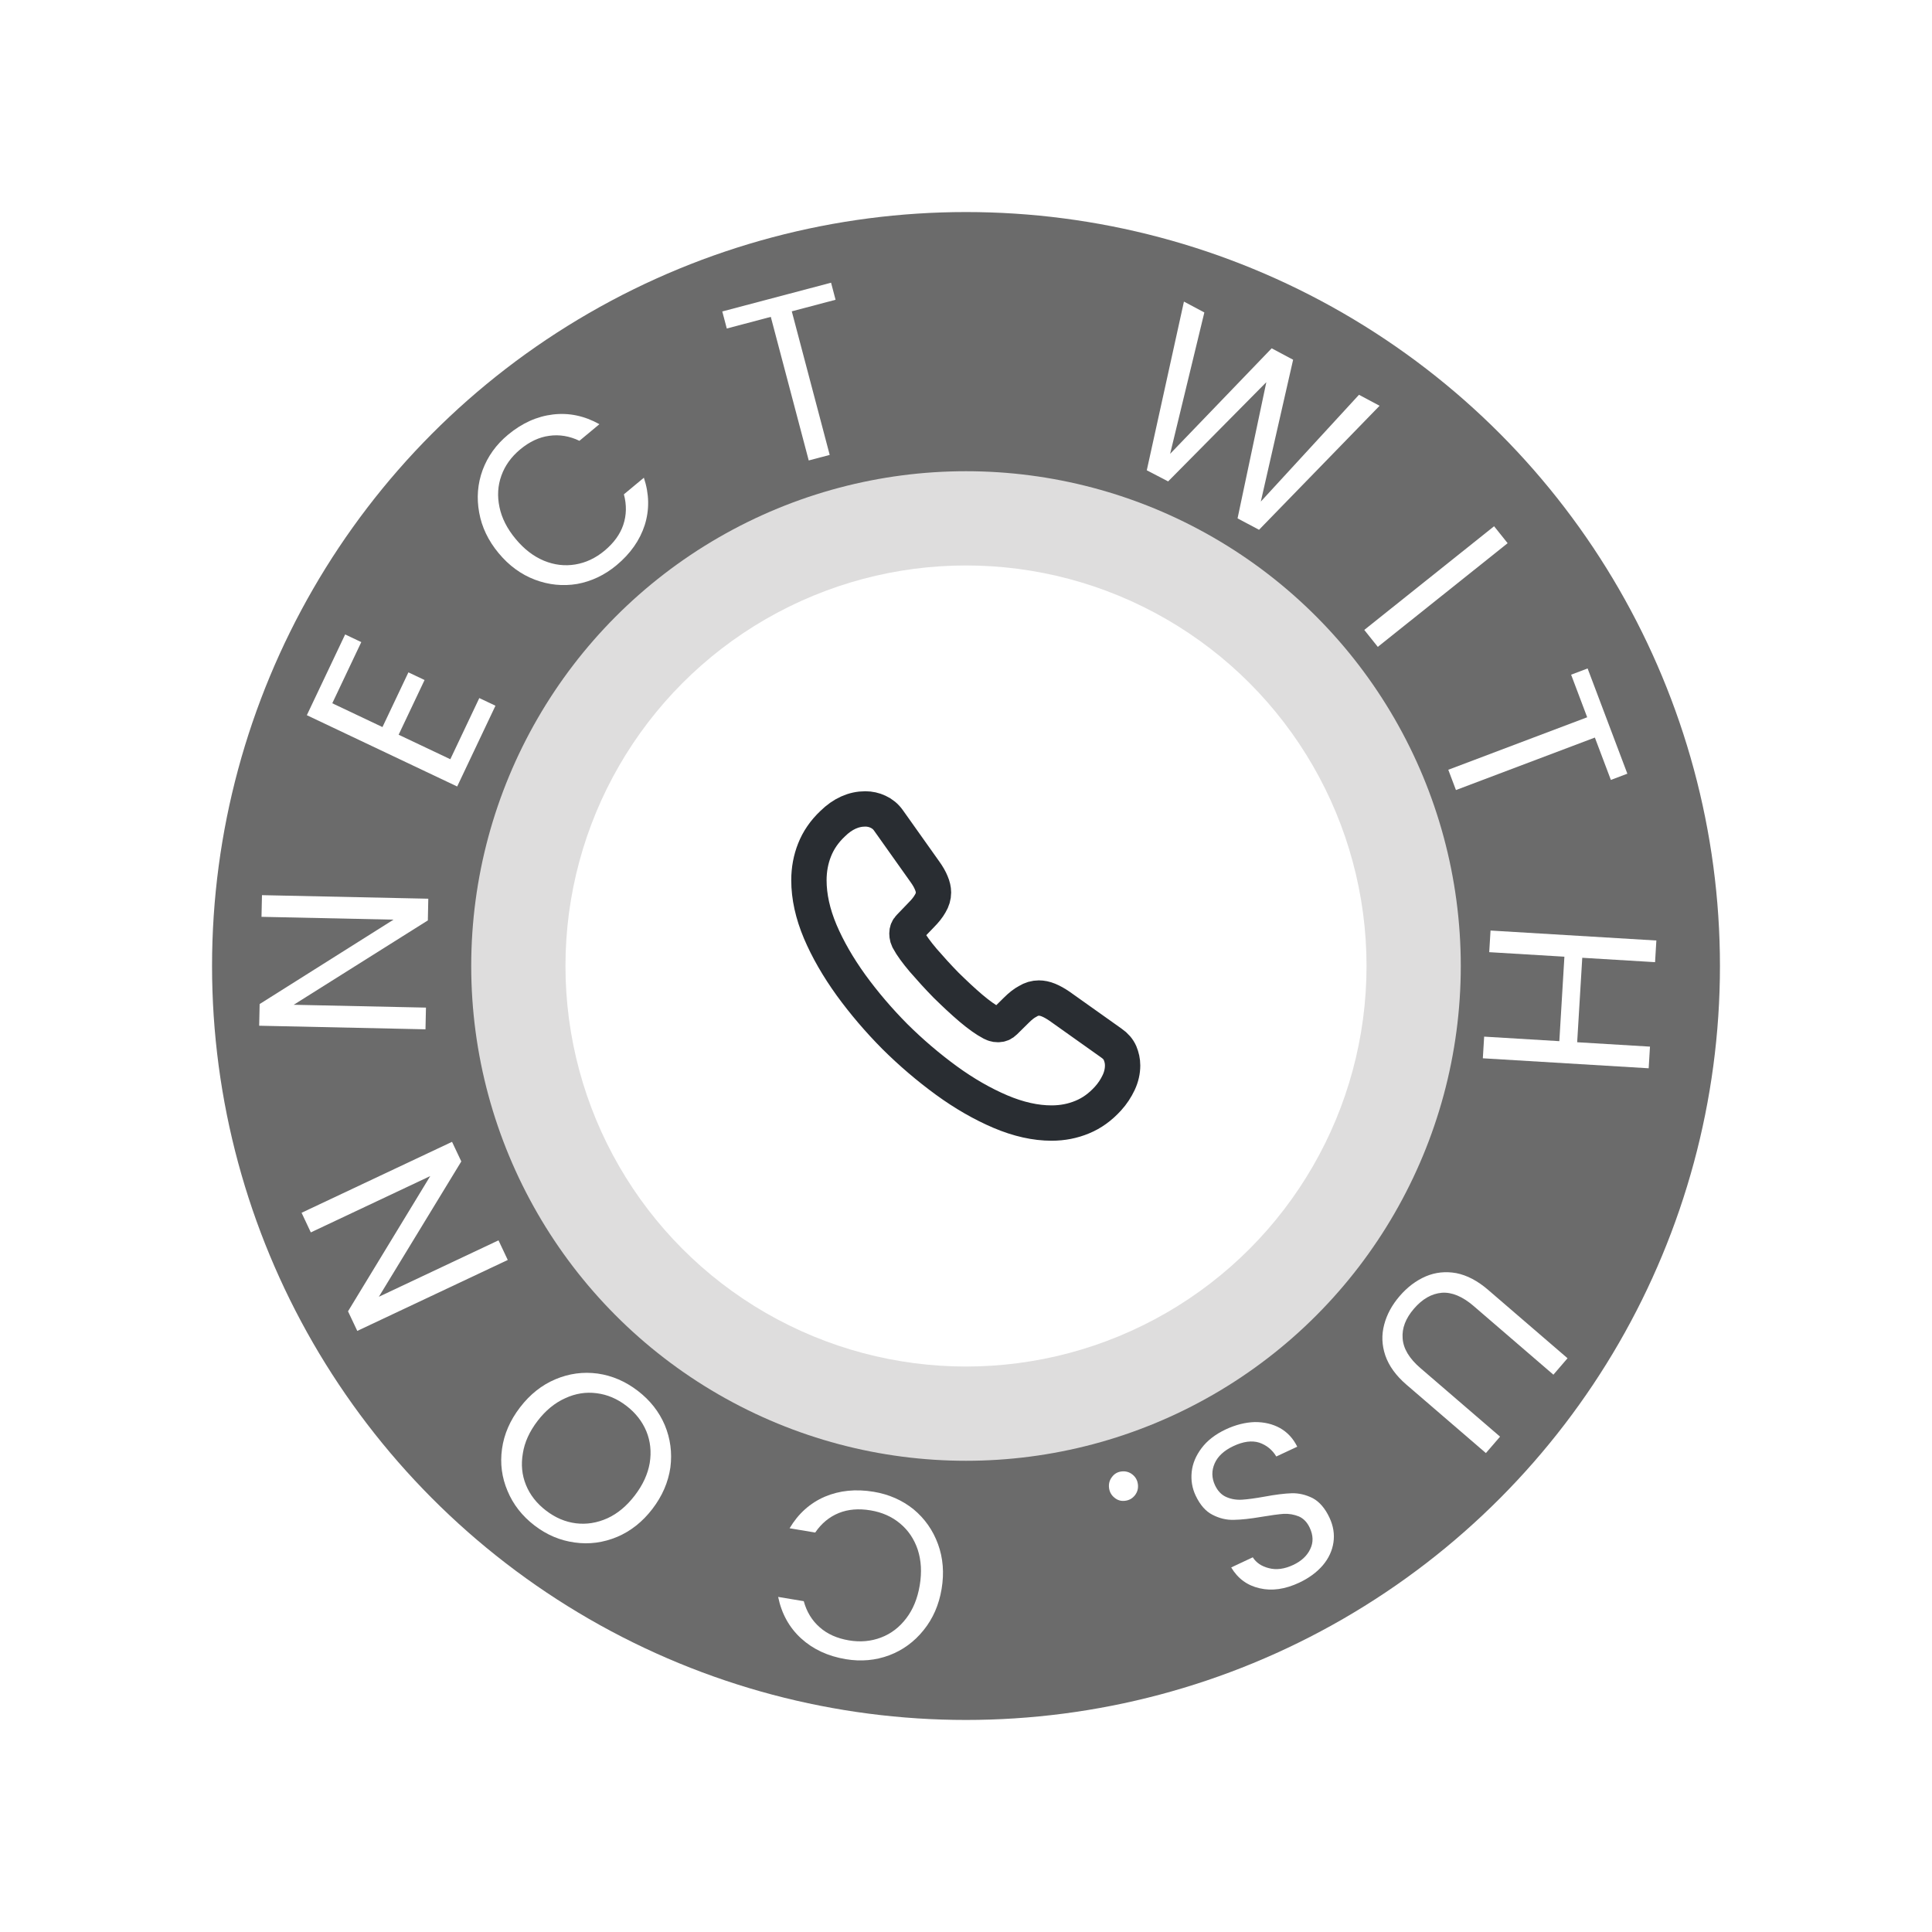
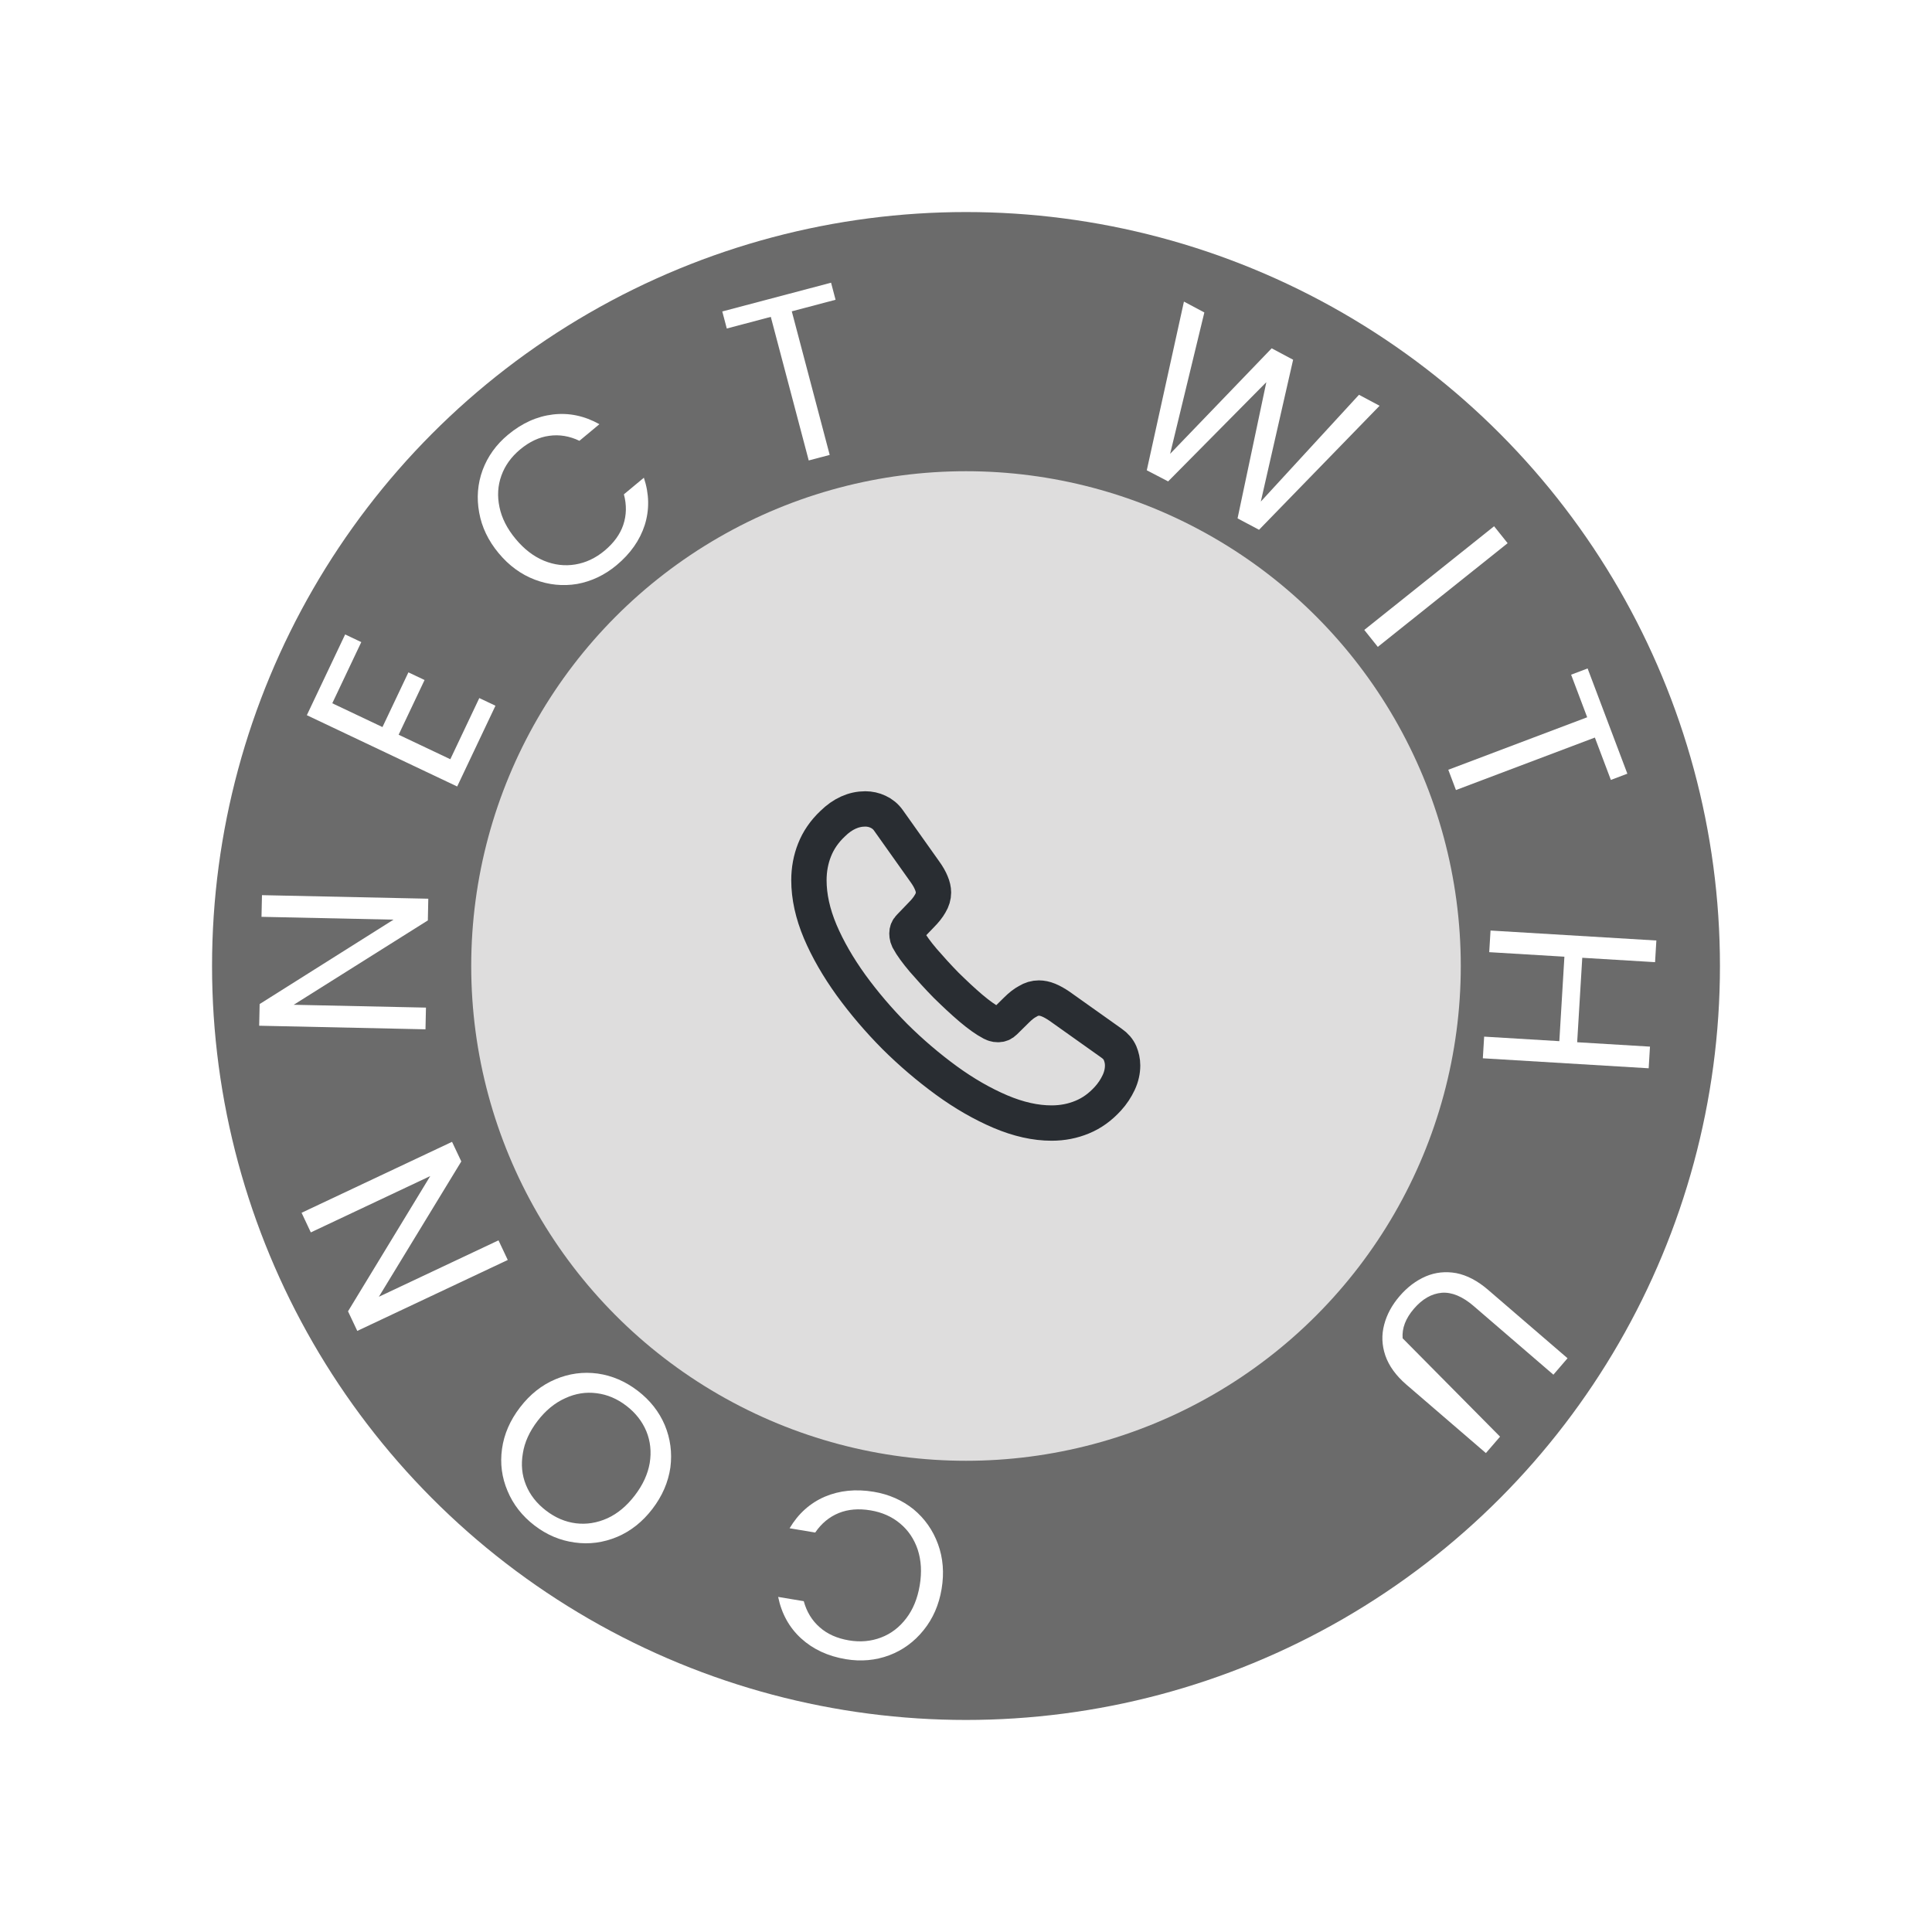
<svg xmlns="http://www.w3.org/2000/svg" width="82" height="82" viewBox="0 0 82 82" fill="none">
  <g clip-path="url(#clip0_2_71628)">
    <g filter="url(#filter0_d_2_71628)">
      <circle cx="41" cy="41" r="32" fill="#6B6B6B" />
    </g>
    <circle cx="41" cy="41" r="21" fill="#DEDDDD" />
-     <circle cx="41" cy="41" r="17" fill="white" />
    <path d="M47.647 45.22C47.647 45.46 47.593 45.706 47.48 45.946C47.367 46.186 47.22 46.413 47.027 46.626C46.7 46.986 46.34 47.246 45.933 47.413C45.533 47.58 45.1 47.666 44.633 47.666C43.953 47.666 43.227 47.506 42.46 47.18C41.693 46.853 40.927 46.413 40.167 45.86C39.4 45.3 38.673 44.68 37.98 43.993C37.293 43.3 36.673 42.573 36.12 41.813C35.573 41.053 35.133 40.293 34.813 39.54C34.493 38.78 34.333 38.053 34.333 37.36C34.333 36.906 34.413 36.473 34.573 36.073C34.733 35.666 34.987 35.293 35.34 34.96C35.767 34.54 36.233 34.333 36.727 34.333C36.913 34.333 37.1 34.373 37.267 34.453C37.44 34.533 37.593 34.653 37.713 34.826L39.26 37.006C39.38 37.173 39.467 37.326 39.527 37.473C39.587 37.613 39.62 37.753 39.62 37.88C39.62 38.04 39.573 38.2 39.48 38.353C39.393 38.506 39.267 38.666 39.107 38.826L38.6 39.353C38.527 39.426 38.493 39.513 38.493 39.62C38.493 39.673 38.5 39.72 38.513 39.773C38.533 39.826 38.553 39.866 38.567 39.906C38.687 40.126 38.893 40.413 39.187 40.76C39.487 41.106 39.807 41.46 40.153 41.813C40.513 42.166 40.86 42.493 41.213 42.793C41.56 43.086 41.847 43.286 42.073 43.406C42.107 43.42 42.147 43.44 42.193 43.46C42.247 43.48 42.3 43.486 42.36 43.486C42.473 43.486 42.56 43.446 42.633 43.373L43.14 42.873C43.307 42.706 43.467 42.58 43.62 42.5C43.773 42.406 43.927 42.36 44.093 42.36C44.22 42.36 44.353 42.386 44.5 42.446C44.647 42.506 44.8 42.593 44.967 42.706L47.173 44.273C47.347 44.393 47.467 44.533 47.54 44.7C47.607 44.866 47.647 45.033 47.647 45.22Z" stroke="#292D32" stroke-width="1.5" stroke-miterlimit="10" />
    <path d="M39.965 67.438C39.852 68.116 39.597 68.699 39.202 69.187C38.805 69.682 38.318 70.038 37.741 70.256C37.158 70.474 36.544 70.528 35.899 70.421C35.14 70.294 34.509 70.001 34.004 69.541C33.5 69.081 33.174 68.493 33.027 67.778L34.114 67.959C34.237 68.411 34.463 68.78 34.791 69.067C35.113 69.353 35.526 69.538 36.032 69.623C36.517 69.704 36.972 69.663 37.395 69.501C37.819 69.34 38.175 69.067 38.465 68.685C38.753 68.309 38.944 67.842 39.037 67.283C39.129 66.731 39.1 66.227 38.951 65.771C38.8 65.322 38.551 64.952 38.203 64.662C37.855 64.371 37.438 64.186 36.952 64.105C36.446 64.02 35.996 64.058 35.6 64.218C35.196 64.383 34.863 64.659 34.6 65.046L33.513 64.864C33.883 64.242 34.381 63.795 35.008 63.524C35.633 63.259 36.325 63.19 37.084 63.316C37.729 63.424 38.292 63.672 38.775 64.06C39.249 64.454 39.595 64.945 39.811 65.535C40.027 66.125 40.078 66.759 39.965 67.438Z" fill="white" />
    <path d="M27.072 59.033C27.591 59.431 27.972 59.915 28.215 60.484C28.454 61.058 28.534 61.659 28.453 62.285C28.362 62.913 28.107 63.499 27.689 64.045C27.27 64.591 26.771 64.986 26.192 65.231C25.604 65.476 25.004 65.555 24.391 65.468C23.774 65.385 23.206 65.145 22.687 64.747C22.163 64.344 21.781 63.856 21.542 63.282C21.299 62.712 21.22 62.117 21.307 61.494C21.393 60.872 21.648 60.285 22.071 59.734C22.493 59.183 22.994 58.785 23.573 58.541C24.152 58.296 24.749 58.215 25.366 58.298C25.979 58.385 26.548 58.63 27.072 59.033ZM26.585 59.667C26.195 59.367 25.775 59.189 25.325 59.133C24.869 59.072 24.424 59.143 23.989 59.345C23.548 59.542 23.158 59.863 22.817 60.307C22.472 60.757 22.263 61.217 22.191 61.688C22.109 62.161 22.153 62.607 22.324 63.027C22.494 63.447 22.778 63.809 23.174 64.113C23.57 64.417 23.992 64.597 24.442 64.653C24.892 64.709 25.338 64.638 25.778 64.441C26.209 64.245 26.597 63.922 26.942 63.472C27.283 63.028 27.494 62.57 27.576 62.097C27.653 61.621 27.606 61.172 27.435 60.752C27.259 60.328 26.976 59.966 26.585 59.667Z" fill="white" />
    <path d="M19.186 48.463L19.579 49.295L16.08 55.039L21.158 52.644L21.551 53.477L15.164 56.488L14.771 55.656L18.261 49.916L13.192 52.307L12.8 51.474L19.186 48.463Z" fill="white" />
    <path d="M18.178 38.144L18.159 39.065L12.466 42.646L18.079 42.766L18.059 43.687L11 43.535L11.02 42.615L16.702 39.033L11.099 38.913L11.119 37.993L18.178 38.144Z" fill="white" />
    <path d="M14.103 29.849L16.233 30.859L17.334 28.537L18.02 28.862L16.919 31.184L19.113 32.224L20.343 29.628L21.029 29.953L19.404 33.381L13.023 30.355L14.649 26.928L15.334 27.253L14.103 29.849Z" fill="white" />
    <path d="M21.163 23.477C20.724 22.948 20.448 22.374 20.338 21.756C20.223 21.132 20.272 20.531 20.483 19.952C20.7 19.369 21.06 18.868 21.564 18.45C22.155 17.959 22.79 17.672 23.468 17.592C24.146 17.511 24.803 17.648 25.441 18.004L24.593 18.709C24.171 18.507 23.744 18.436 23.312 18.497C22.885 18.553 22.475 18.745 22.081 19.072C21.702 19.387 21.435 19.757 21.281 20.184C21.127 20.61 21.1 21.058 21.2 21.527C21.296 21.991 21.525 22.441 21.887 22.876C22.244 23.307 22.645 23.614 23.087 23.799C23.526 23.979 23.968 24.032 24.416 23.958C24.863 23.884 25.276 23.69 25.655 23.376C26.049 23.048 26.316 22.683 26.453 22.279C26.592 21.865 26.601 21.433 26.48 20.981L27.328 20.276C27.557 20.963 27.569 21.633 27.365 22.284C27.157 22.93 26.757 23.499 26.166 23.991C25.663 24.409 25.106 24.673 24.497 24.785C23.889 24.886 23.291 24.826 22.704 24.604C22.116 24.382 21.602 24.006 21.163 23.477Z" fill="white" />
    <path d="M35.273 11.999L35.464 12.723L33.606 13.214L35.215 19.308L34.325 19.543L32.715 13.449L30.847 13.943L30.656 13.219L35.273 11.999Z" fill="white" />
    <path d="M58.554 17.222L53.437 22.486L52.526 22.001L53.747 16.221L49.579 20.432L48.673 19.961L50.25 12.801L51.116 13.262L49.664 19.262L53.974 14.783L54.884 15.268L53.513 21.288L57.679 16.756L58.554 17.222Z" fill="white" />
    <path d="M63.989 23.055L58.478 27.455L57.904 26.736L63.414 22.336L63.989 23.055Z" fill="white" />
    <path d="M69.07 32.838L68.37 33.102L67.691 31.304L61.795 33.532L61.47 32.671L67.365 30.443L66.683 28.636L67.383 28.371L69.07 32.838Z" fill="white" />
    <path d="M69.975 45.341L62.936 44.917L62.992 43.998L66.183 44.19L66.398 40.605L63.207 40.413L63.263 39.495L70.301 39.918L70.246 40.837L67.156 40.651L66.94 44.236L70.03 44.422L69.975 45.341Z" fill="white" />
-     <path d="M65.931 58.346L62.55 55.435C62.075 55.026 61.623 54.837 61.195 54.869C60.762 54.906 60.368 55.132 60.012 55.546C59.66 55.955 59.499 56.373 59.532 56.801C59.559 57.234 59.81 57.656 60.286 58.065L63.667 60.976L63.066 61.673L59.693 58.769C59.248 58.386 58.95 57.973 58.797 57.53C58.649 57.092 58.633 56.656 58.749 56.221C58.861 55.792 59.079 55.388 59.405 55.01C59.73 54.632 60.099 54.353 60.512 54.174C60.919 54 61.351 53.954 61.807 54.035C62.263 54.125 62.714 54.361 63.158 54.744L66.531 57.648L65.931 58.346Z" fill="white" />
-     <path d="M52.022 60.669C52.444 60.472 52.857 60.368 53.261 60.357C53.662 60.355 54.019 60.44 54.332 60.614C54.647 60.794 54.889 61.056 55.059 61.402L54.17 61.818C53.999 61.534 53.758 61.337 53.447 61.23C53.133 61.132 52.768 61.18 52.353 61.375C51.956 61.561 51.691 61.805 51.556 62.106C51.419 62.416 51.423 62.727 51.569 63.039C51.684 63.283 51.844 63.45 52.05 63.539C52.256 63.629 52.478 63.666 52.717 63.651C52.956 63.636 53.268 63.594 53.653 63.525C54.125 63.437 54.516 63.388 54.824 63.378C55.126 63.37 55.423 63.44 55.715 63.586C56.003 63.741 56.241 64.017 56.427 64.414C56.59 64.762 56.647 65.112 56.596 65.463C56.544 65.815 56.395 66.139 56.146 66.434C55.891 66.732 55.556 66.979 55.141 67.174C54.542 67.454 53.984 67.534 53.465 67.412C52.94 67.294 52.537 66.999 52.256 66.527L53.172 66.097C53.317 66.327 53.545 66.481 53.857 66.558C54.172 66.641 54.516 66.595 54.888 66.421C55.236 66.257 55.477 66.033 55.611 65.746C55.748 65.466 55.74 65.164 55.588 64.841C55.479 64.609 55.327 64.45 55.13 64.363C54.926 64.28 54.712 64.243 54.485 64.252C54.255 64.27 53.944 64.312 53.55 64.378C53.074 64.46 52.681 64.502 52.37 64.507C52.062 64.517 51.761 64.446 51.466 64.294C51.174 64.148 50.933 63.873 50.744 63.471C50.598 63.159 50.543 62.827 50.579 62.475C50.615 62.123 50.755 61.786 50.998 61.463C51.241 61.14 51.583 60.876 52.022 60.669Z" fill="white" />
-     <path d="M47.603 62.453C47.777 62.433 47.932 62.477 48.066 62.584C48.2 62.691 48.277 62.831 48.297 63.006C48.316 63.18 48.273 63.334 48.166 63.468C48.059 63.603 47.918 63.68 47.744 63.699C47.576 63.718 47.429 63.674 47.301 63.566C47.167 63.459 47.09 63.318 47.07 63.144C47.051 62.97 47.094 62.816 47.201 62.681C47.302 62.548 47.436 62.472 47.603 62.453Z" fill="white" />
+     <path d="M65.931 58.346L62.55 55.435C62.075 55.026 61.623 54.837 61.195 54.869C60.762 54.906 60.368 55.132 60.012 55.546C59.66 55.955 59.499 56.373 59.532 56.801L63.667 60.976L63.066 61.673L59.693 58.769C59.248 58.386 58.95 57.973 58.797 57.53C58.649 57.092 58.633 56.656 58.749 56.221C58.861 55.792 59.079 55.388 59.405 55.01C59.73 54.632 60.099 54.353 60.512 54.174C60.919 54 61.351 53.954 61.807 54.035C62.263 54.125 62.714 54.361 63.158 54.744L66.531 57.648L65.931 58.346Z" fill="white" />
  </g>
  <defs>
    <filter id="filter0_d_2_71628" x="-3" y="-3" width="88" height="88" filterUnits="userSpaceOnUse" color-interpolation-filters="sRGB">
      <feFlood flood-opacity="0" result="BackgroundImageFix" />
      <feColorMatrix in="SourceAlpha" type="matrix" values="0 0 0 0 0 0 0 0 0 0 0 0 0 0 0 0 0 0 127 0" result="hardAlpha" />
      <feOffset />
      <feGaussianBlur stdDeviation="6" />
      <feComposite in2="hardAlpha" operator="out" />
      <feColorMatrix type="matrix" values="0 0 0 0 0 0 0 0 0 0 0 0 0 0 0 0 0 0 0.25 0" />
      <feBlend mode="normal" in2="BackgroundImageFix" result="effect1_dropShadow_2_71628" />
      <feBlend mode="normal" in="SourceGraphic" in2="effect1_dropShadow_2_71628" result="shape" />
    </filter>
    <clipPath id="clip0_2_71628">
      <rect width="82" height="82" fill="white" />
    </clipPath>
  </defs>
</svg>